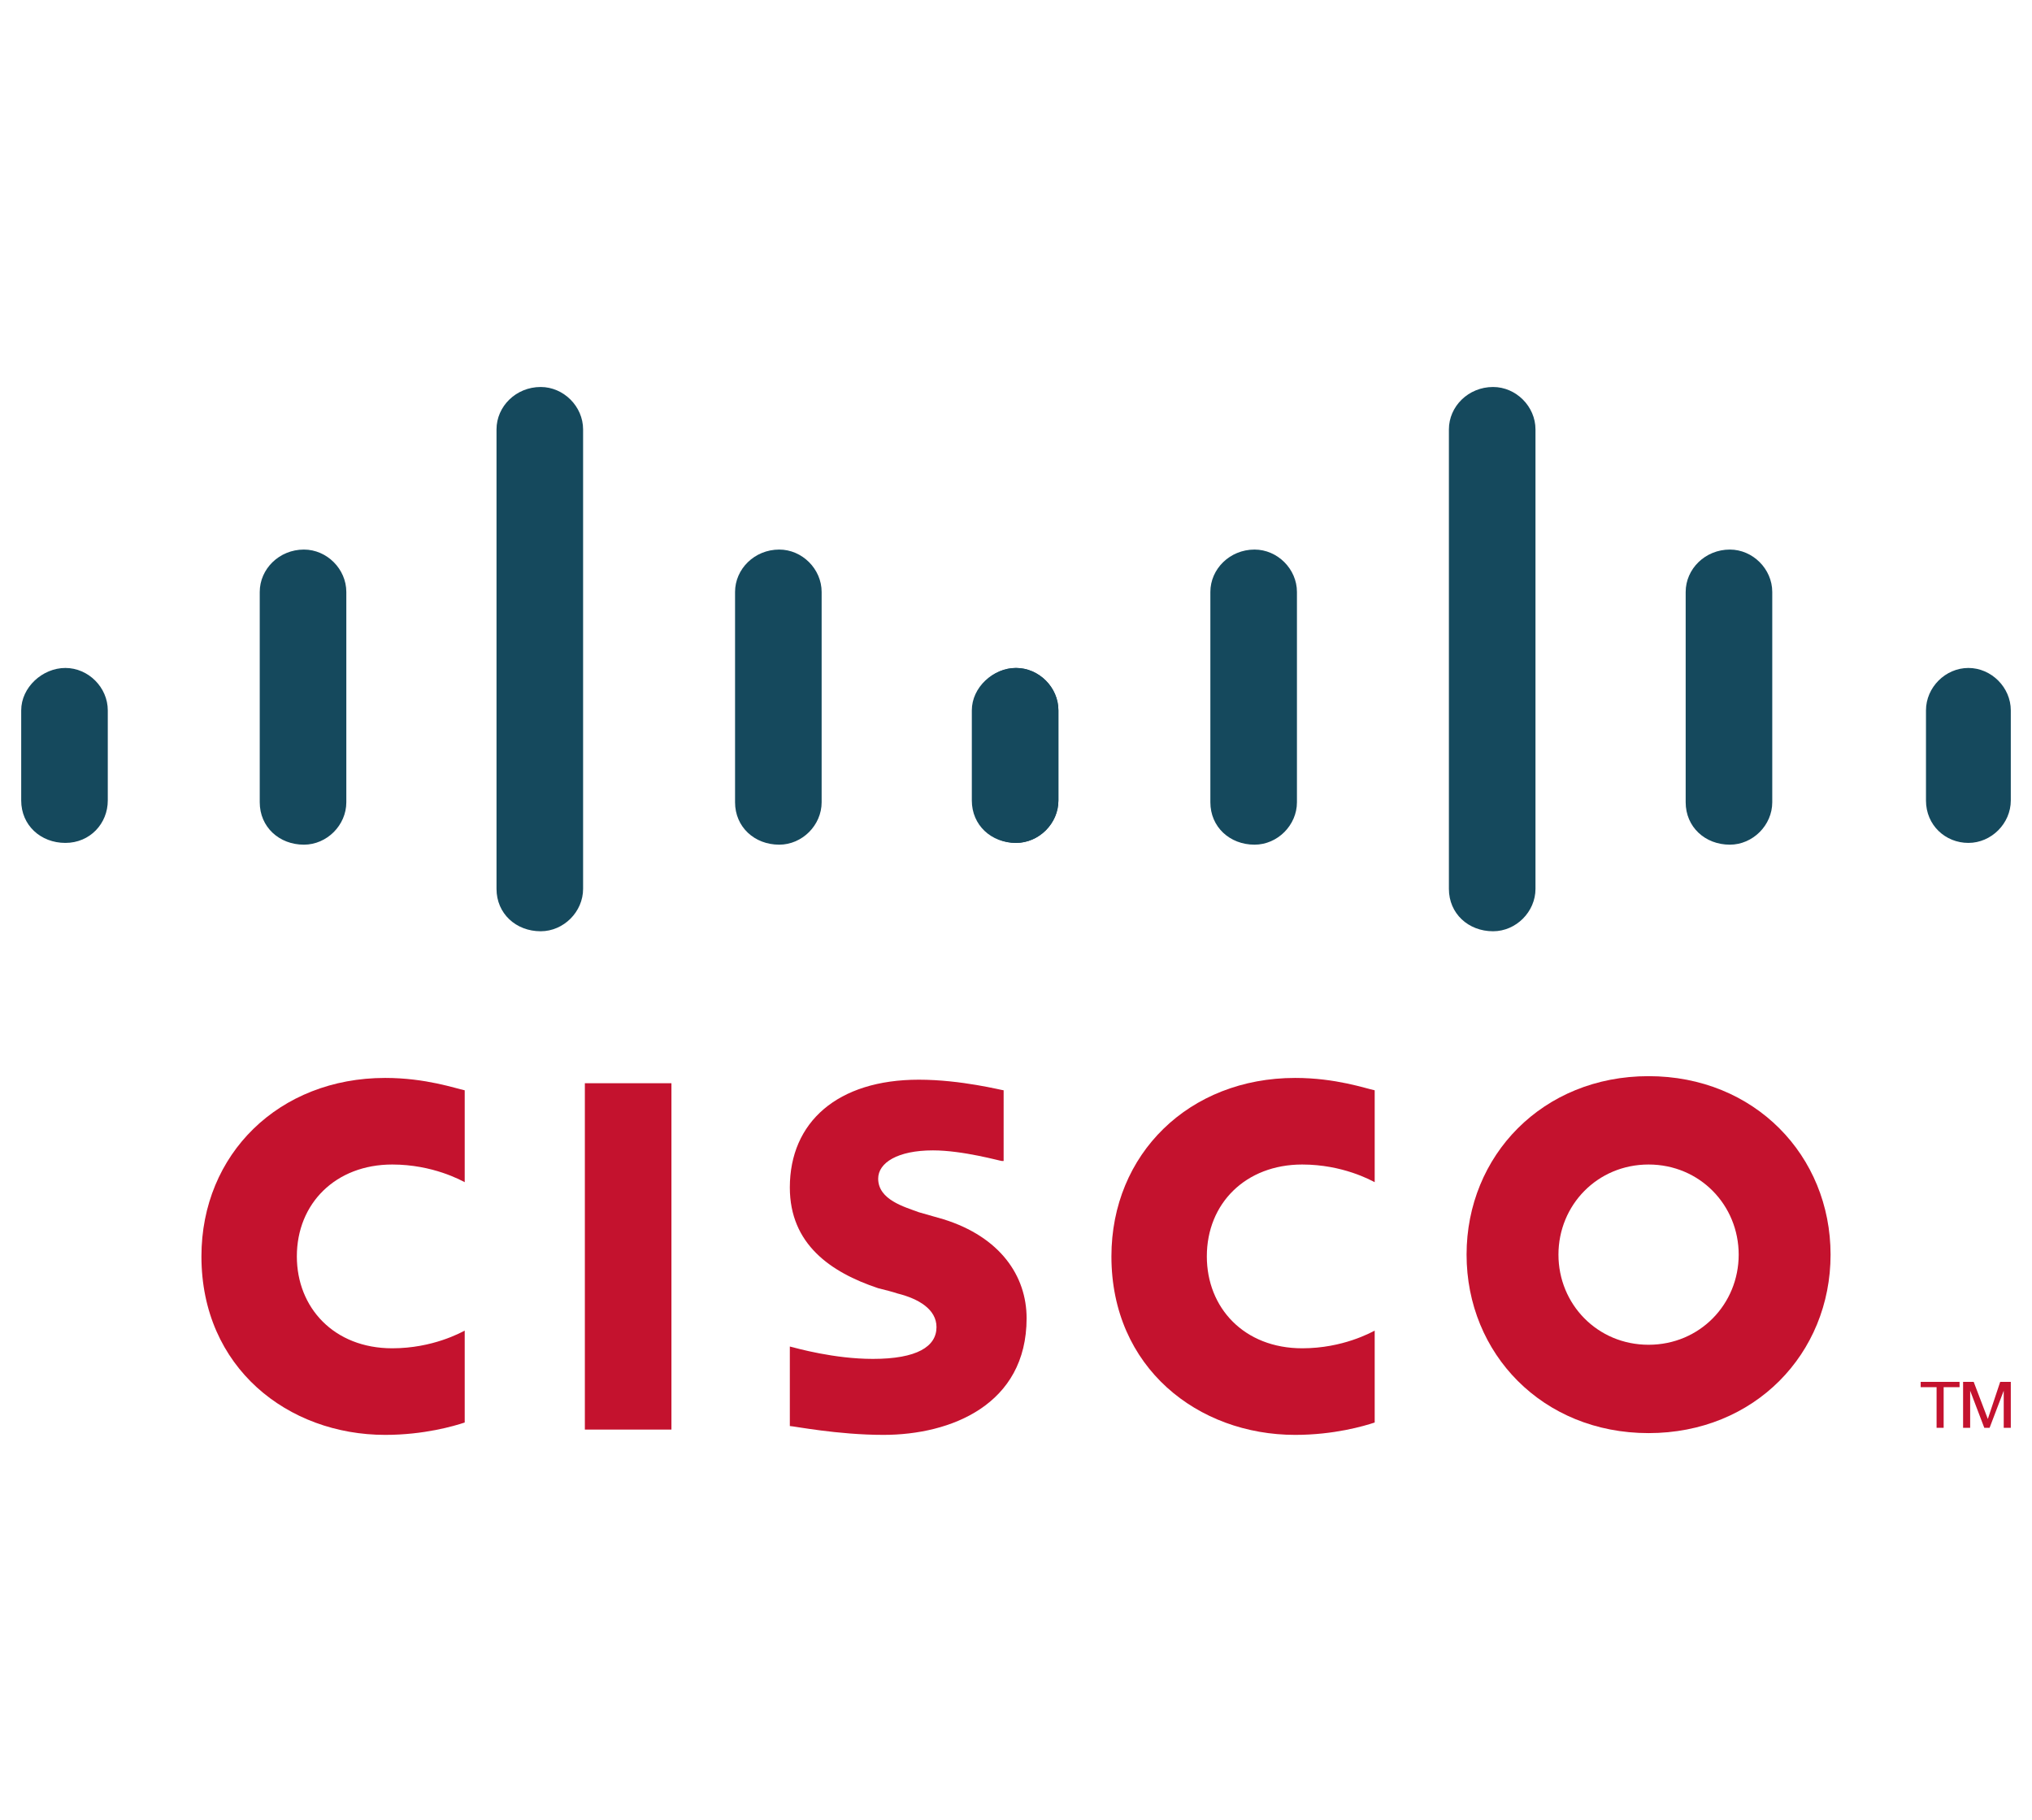
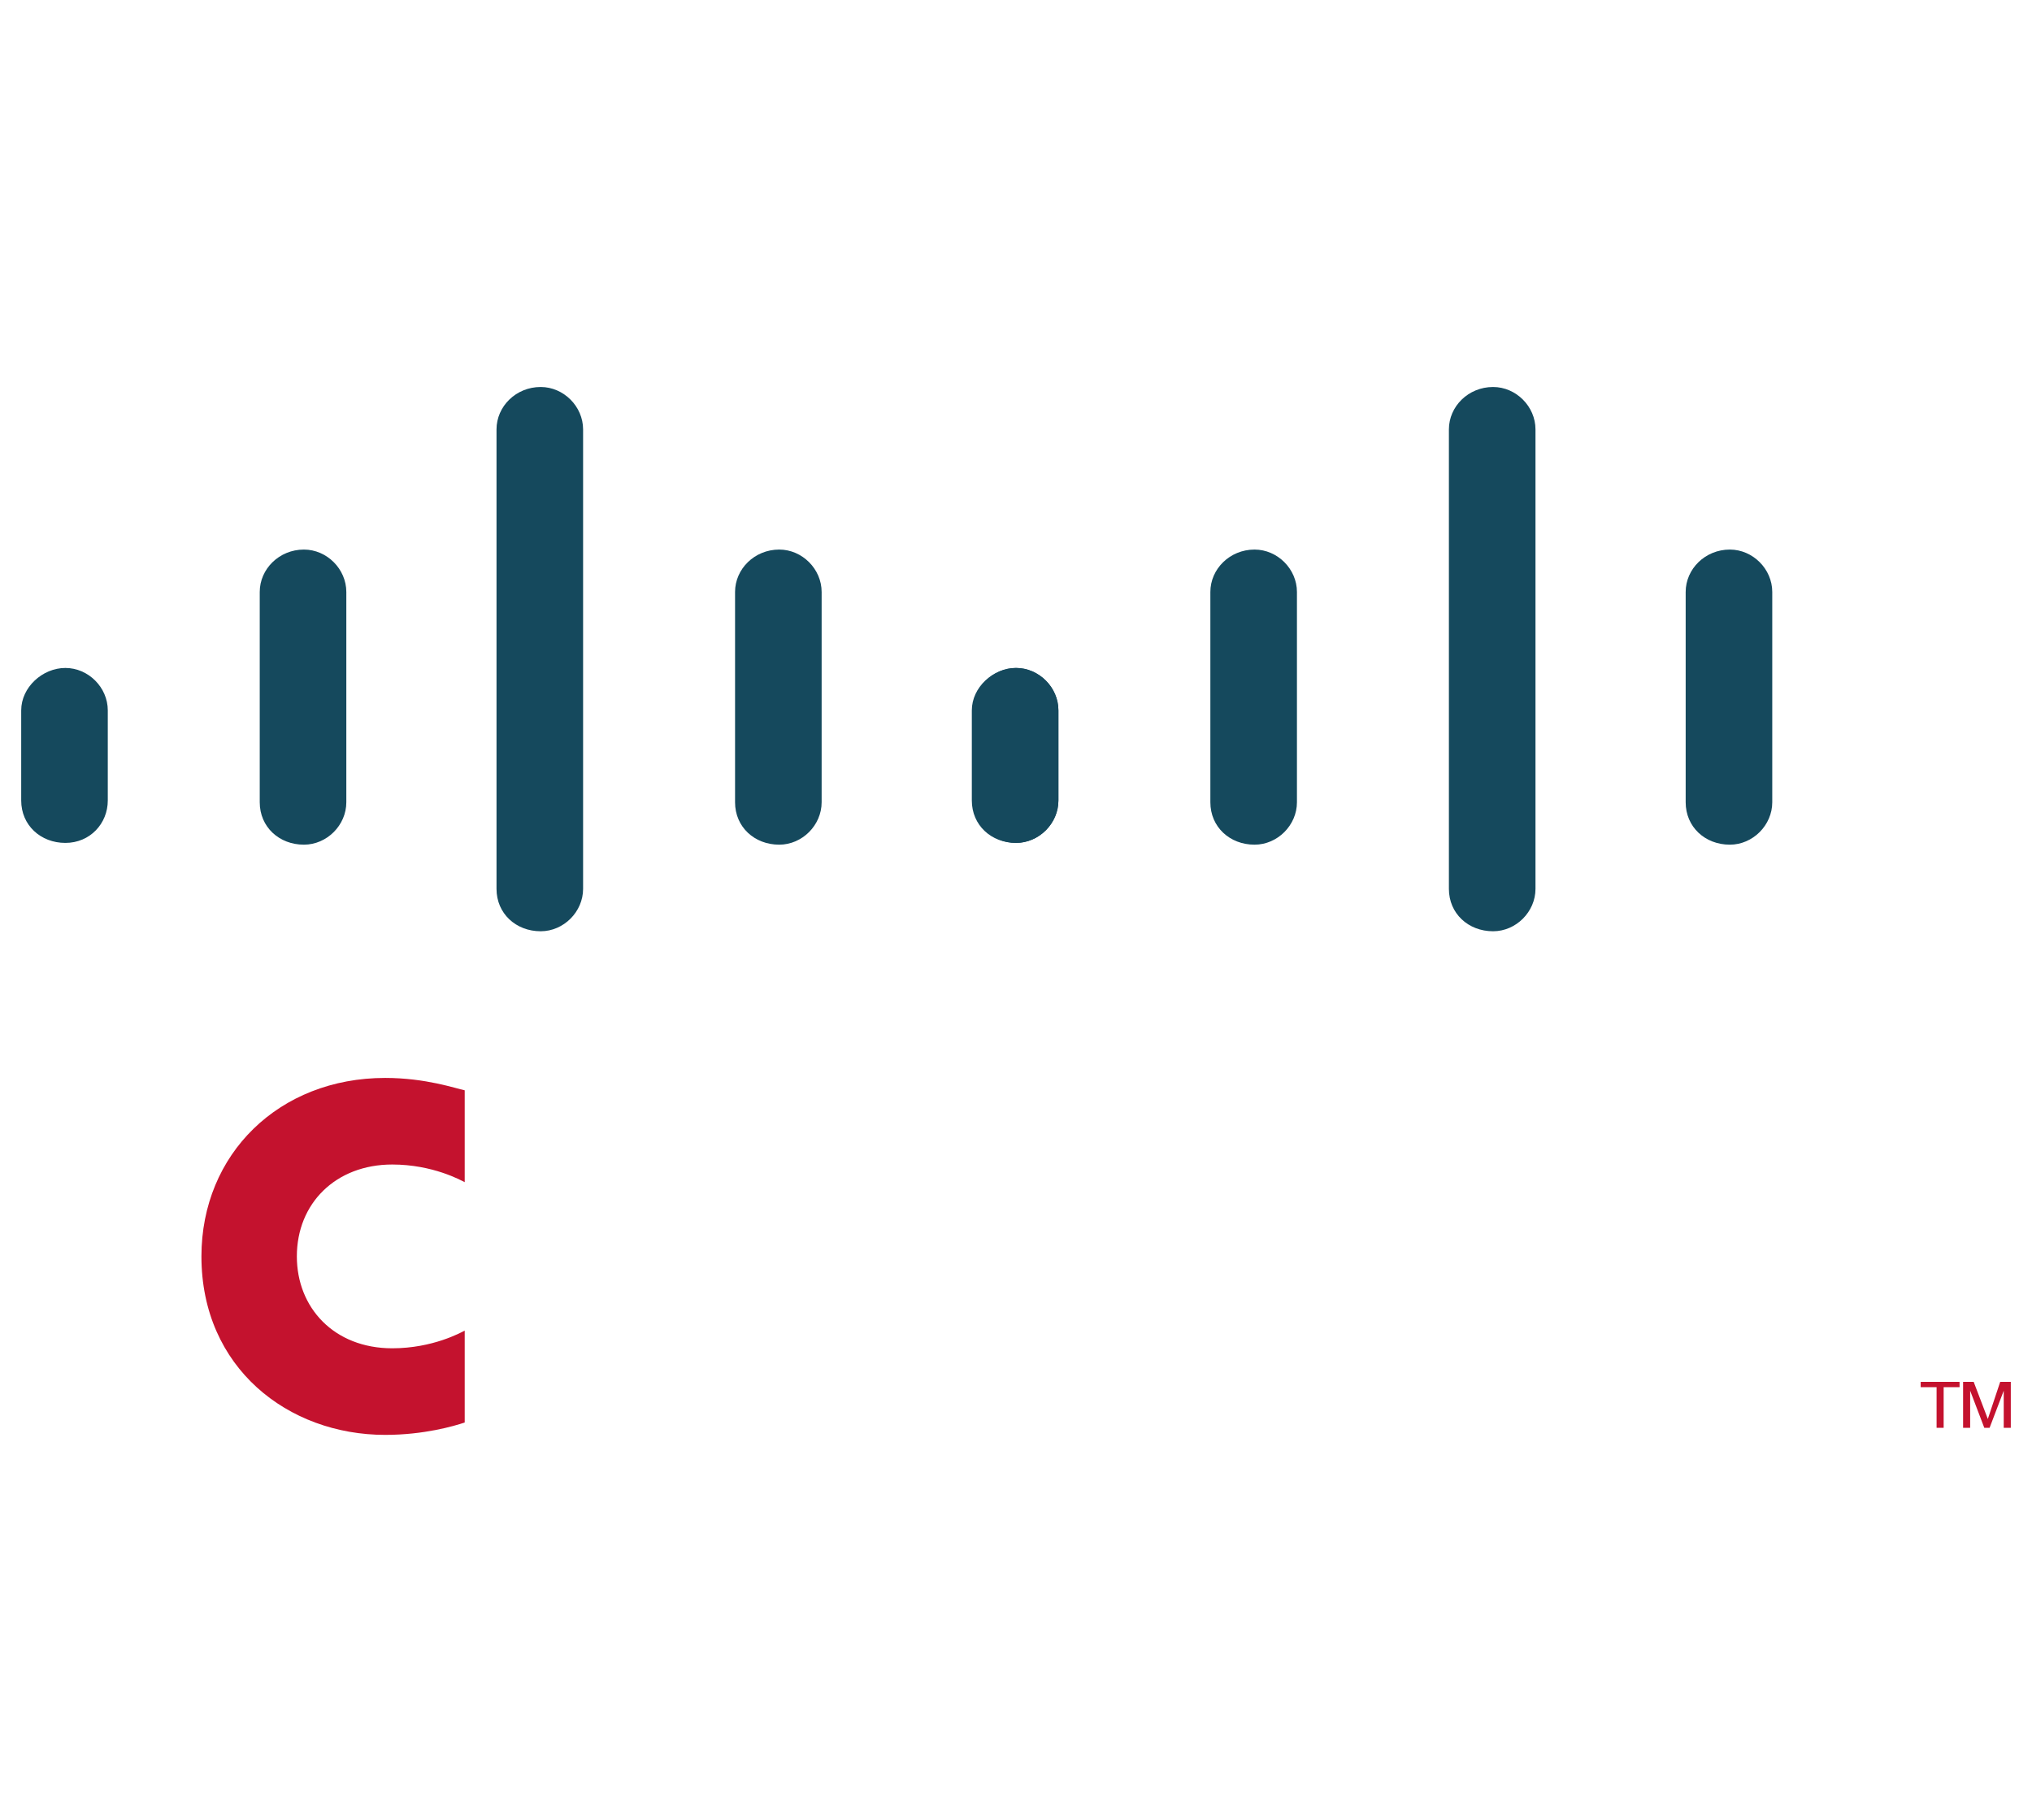
<svg xmlns="http://www.w3.org/2000/svg" id="Layer_1" x="0px" y="0px" width="115px" height="103px" viewBox="0 0 115 103" style="enable-background:new 0 0 115 103;" xml:space="preserve">
  <style type="text/css"> .st0{fill:#007DB8;} .st1{fill:#25282A;} .st2{fill:#BE3A34;} .st3{fill:#231F20;} .st4{clip-path:url(#SVGID_00000142872772486671836170000000360597740316986289_);} .st5{fill:url(#path34_00000146488775583003525940000003751657394113661322_);} .st6{fill:#FFFFFF;} .st7{fill:#27387D;} .st8{fill:#EC2727;stroke:#FFFFFF;stroke-width:0.268;} .st9{fill:#61849C;} .st10{clip-path:url(#SVGID_00000049937459676047996970000000736932911954545826_);} .st11{clip-path:url(#SVGID_00000010299894756733917510000015107614332420962751_);} .st12{clip-path:url(#SVGID_00000153703536643273047270000013215609729813810319_);} .st13{fill:#E60012;} .st14{fill:#00B188;} .st15{fill:#EE2E24;} .st16{fill:#232527;} .st17{fill:#CF0A2C;} .st18{fill:#440099;} .st19{fill:#224A7A;} .st20{fill:#698A48;} .st21{fill:#86878D;} .st22{fill:#F78F1E;} .st23{fill:#231F20;stroke:#393738;stroke-width:1.370000e-02;stroke-miterlimit:10;} .st24{fill:#FFFFFF;stroke:#FFFFFF;stroke-width:1.370000e-02;stroke-miterlimit:10;} .st25{fill:#C4122E;} .st26{fill:#15495D;} </style>
-   <path id="path268_00000147201794306225980090000013935902663757380747_" class="st25" d="M38,61.3h-4.9v19.6H38V61.3z" />
-   <path id="path284_00000046298047597548325480000004628669420041500072_" class="st25" d="M77.8,66.9c-0.2-0.1-1.8-1-4.1-1 c-3.2,0-5.4,2.2-5.4,5.2c0,2.9,2.1,5.2,5.4,5.2c2.3,0,3.9-0.9,4.1-1v5.2c-0.6,0.2-2.3,0.7-4.5,0.7c-5.5,0-10.4-3.8-10.4-10.1 c0-5.8,4.4-10.1,10.4-10.1c2.3,0,4,0.6,4.5,0.7V66.9z" />
  <path id="path284_00000047031099799026775010000007365540781516862142_" class="st25" d="M26.3,66.9c-0.2-0.1-1.8-1-4.1-1 c-3.2,0-5.4,2.2-5.4,5.2c0,2.9,2.1,5.2,5.4,5.2c2.3,0,3.9-0.9,4.1-1v5.2c-0.6,0.2-2.3,0.7-4.5,0.7c-5.5,0-10.4-3.8-10.4-10.1 c0-5.8,4.4-10.1,10.4-10.1c2.3,0,4,0.6,4.5,0.7V66.9z" />
-   <path class="st25" d="M93.3,65.9c-2.9,0-5.1,2.3-5.1,5.1c0,2.8,2.2,5.1,5.1,5.1c2.9,0,5.1-2.3,5.1-5.1 C98.4,68.2,96.2,65.9,93.3,65.9 M103.6,71c0,5.6-4.3,10.1-10.3,10.1S83,76.6,83,71c0-5.6,4.3-10.1,10.3-10.1S103.6,65.4,103.6,71" />
-   <path id="path292_00000163756894460023699740000002079167993493089213_" class="st25" d="M56.7,65.7c-0.1,0-2.2-0.6-3.9-0.6 c-2,0-3.1,0.7-3.1,1.6c0,1.2,1.5,1.6,2.3,1.9l1.4,0.4c3.2,1,4.7,3.2,4.7,5.6c0,4.9-4.3,6.6-8.1,6.6c-2.6,0-5.1-0.5-5.3-0.5v-4.5 c0.4,0.1,2.5,0.7,4.7,0.7c2.5,0,3.6-0.7,3.6-1.8c0-1-1-1.6-2.2-1.9c-0.3-0.1-0.7-0.2-1.1-0.3c-2.7-0.9-5-2.5-5-5.7 c0-3.7,2.7-6.1,7.3-6.1c2.4,0,4.7,0.6,4.8,0.6V65.7z" />
  <path id="path296_00000021082792566188237490000003335979281861421976_" class="st26" d="M6.1,40.2c0-1.3-1.1-2.4-2.4-2.4 s-2.5,1.1-2.5,2.4v5.1c0,1.4,1.1,2.4,2.5,2.4s2.4-1.1,2.4-2.4V40.2z" />
  <path id="path300_00000157305332068976726910000014207241939353295006_" class="st26" d="M19.6,33.5c0-1.3-1.1-2.4-2.4-2.4 c-1.4,0-2.5,1.1-2.5,2.4v11.9c0,1.4,1.1,2.4,2.5,2.4c1.3,0,2.4-1.1,2.4-2.4V33.5z" />
  <path id="path304_00000158733410970608975880000009648910045171611557_" class="st26" d="M33,24.3c0-1.3-1.1-2.4-2.4-2.4 c-1.4,0-2.5,1.1-2.5,2.4v26c0,1.4,1.1,2.4,2.5,2.4c1.3,0,2.4-1.1,2.4-2.4V24.3z" />
  <path id="path308_00000126317342184710908550000004410600803290334896_" class="st26" d="M46.5,33.5c0-1.3-1.1-2.4-2.4-2.4 c-1.4,0-2.5,1.1-2.5,2.4v11.9c0,1.4,1.1,2.4,2.5,2.4c1.3,0,2.4-1.1,2.4-2.4V33.5z" />
  <path id="path312_00000028324032742188302060000000758932283543493286_" class="st26" d="M59.9,40.2c0-1.3-1.1-2.4-2.4-2.4 c-1.3,0-2.4,1.1-2.4,2.4v5.1c0,1.4,1.1,2.4,2.4,2.4c1.3,0,2.4-1.1,2.4-2.4V40.2z" />
  <g id="g383_00000070112159724188895180000006059393391538354591_">
    <path id="path296_00000098206137119943304480000013114082942738514111_" class="st26" d="M59.9,40.2c0-1.3-1.1-2.4-2.4-2.4 c-1.3,0-2.5,1.1-2.5,2.4v5.1c0,1.4,1.1,2.4,2.5,2.4c1.3,0,2.4-1.1,2.4-2.4V40.2z" />
-     <path id="path300_00000026157561460982678980000009920952805693375872_" class="st26" d="M73.4,33.5c0-1.3-1.1-2.4-2.4-2.4 c-1.4,0-2.5,1.1-2.5,2.4v11.9c0,1.4,1.1,2.4,2.5,2.4c1.3,0,2.4-1.1,2.4-2.4V33.5z" />
+     <path id="path300_00000026157561460982678980000009920952805693375872_" class="st26" d="M73.4,33.5c0-1.3-1.1-2.4-2.4-2.4 c-1.4,0-2.5,1.1-2.5,2.4v11.9c0,1.4,1.1,2.4,2.5,2.4c1.3,0,2.4-1.1,2.4-2.4z" />
    <path id="path304_00000164495307994997568370000006906430755706966922_" class="st26" d="M86.9,24.3c0-1.3-1.1-2.4-2.4-2.4 c-1.4,0-2.5,1.1-2.5,2.4v26c0,1.4,1.1,2.4,2.5,2.4c1.3,0,2.4-1.1,2.4-2.4V24.3z" />
    <path id="path308_00000166636673901748007030000007890517641626406325_" class="st26" d="M100.3,33.5c0-1.3-1.1-2.4-2.4-2.4 c-1.4,0-2.5,1.1-2.5,2.4v11.9c0,1.4,1.1,2.4,2.5,2.4c1.3,0,2.4-1.1,2.4-2.4V33.5z" />
-     <path id="path312_00000159448406862305027410000001067259736605738942_" class="st26" d="M113.8,40.2c0-1.3-1.1-2.4-2.4-2.4 c-1.3,0-2.4,1.1-2.4,2.4v5.1c0,1.4,1.1,2.4,2.4,2.4c1.3,0,2.4-1.1,2.4-2.4V40.2z" />
  </g>
  <g>
    <path id="path332_00000121961893985899612880000004171945402692917646_" class="st25" d="M110.9,78.2v0.3h-0.9v2.3h-0.4v-2.3h-0.9 v-0.3H110.9z" />
    <path id="path336_00000132800792152348822310000017272221477642297021_" class="st25" d="M111.1,78.2h0.6l0.8,2.1h0l0.7-2.1h0.6 v2.6h-0.4v-2.1h0l-0.8,2.1h-0.3l-0.8-2.1h0v2.1h-0.4L111.1,78.2z" />
  </g>
</svg>